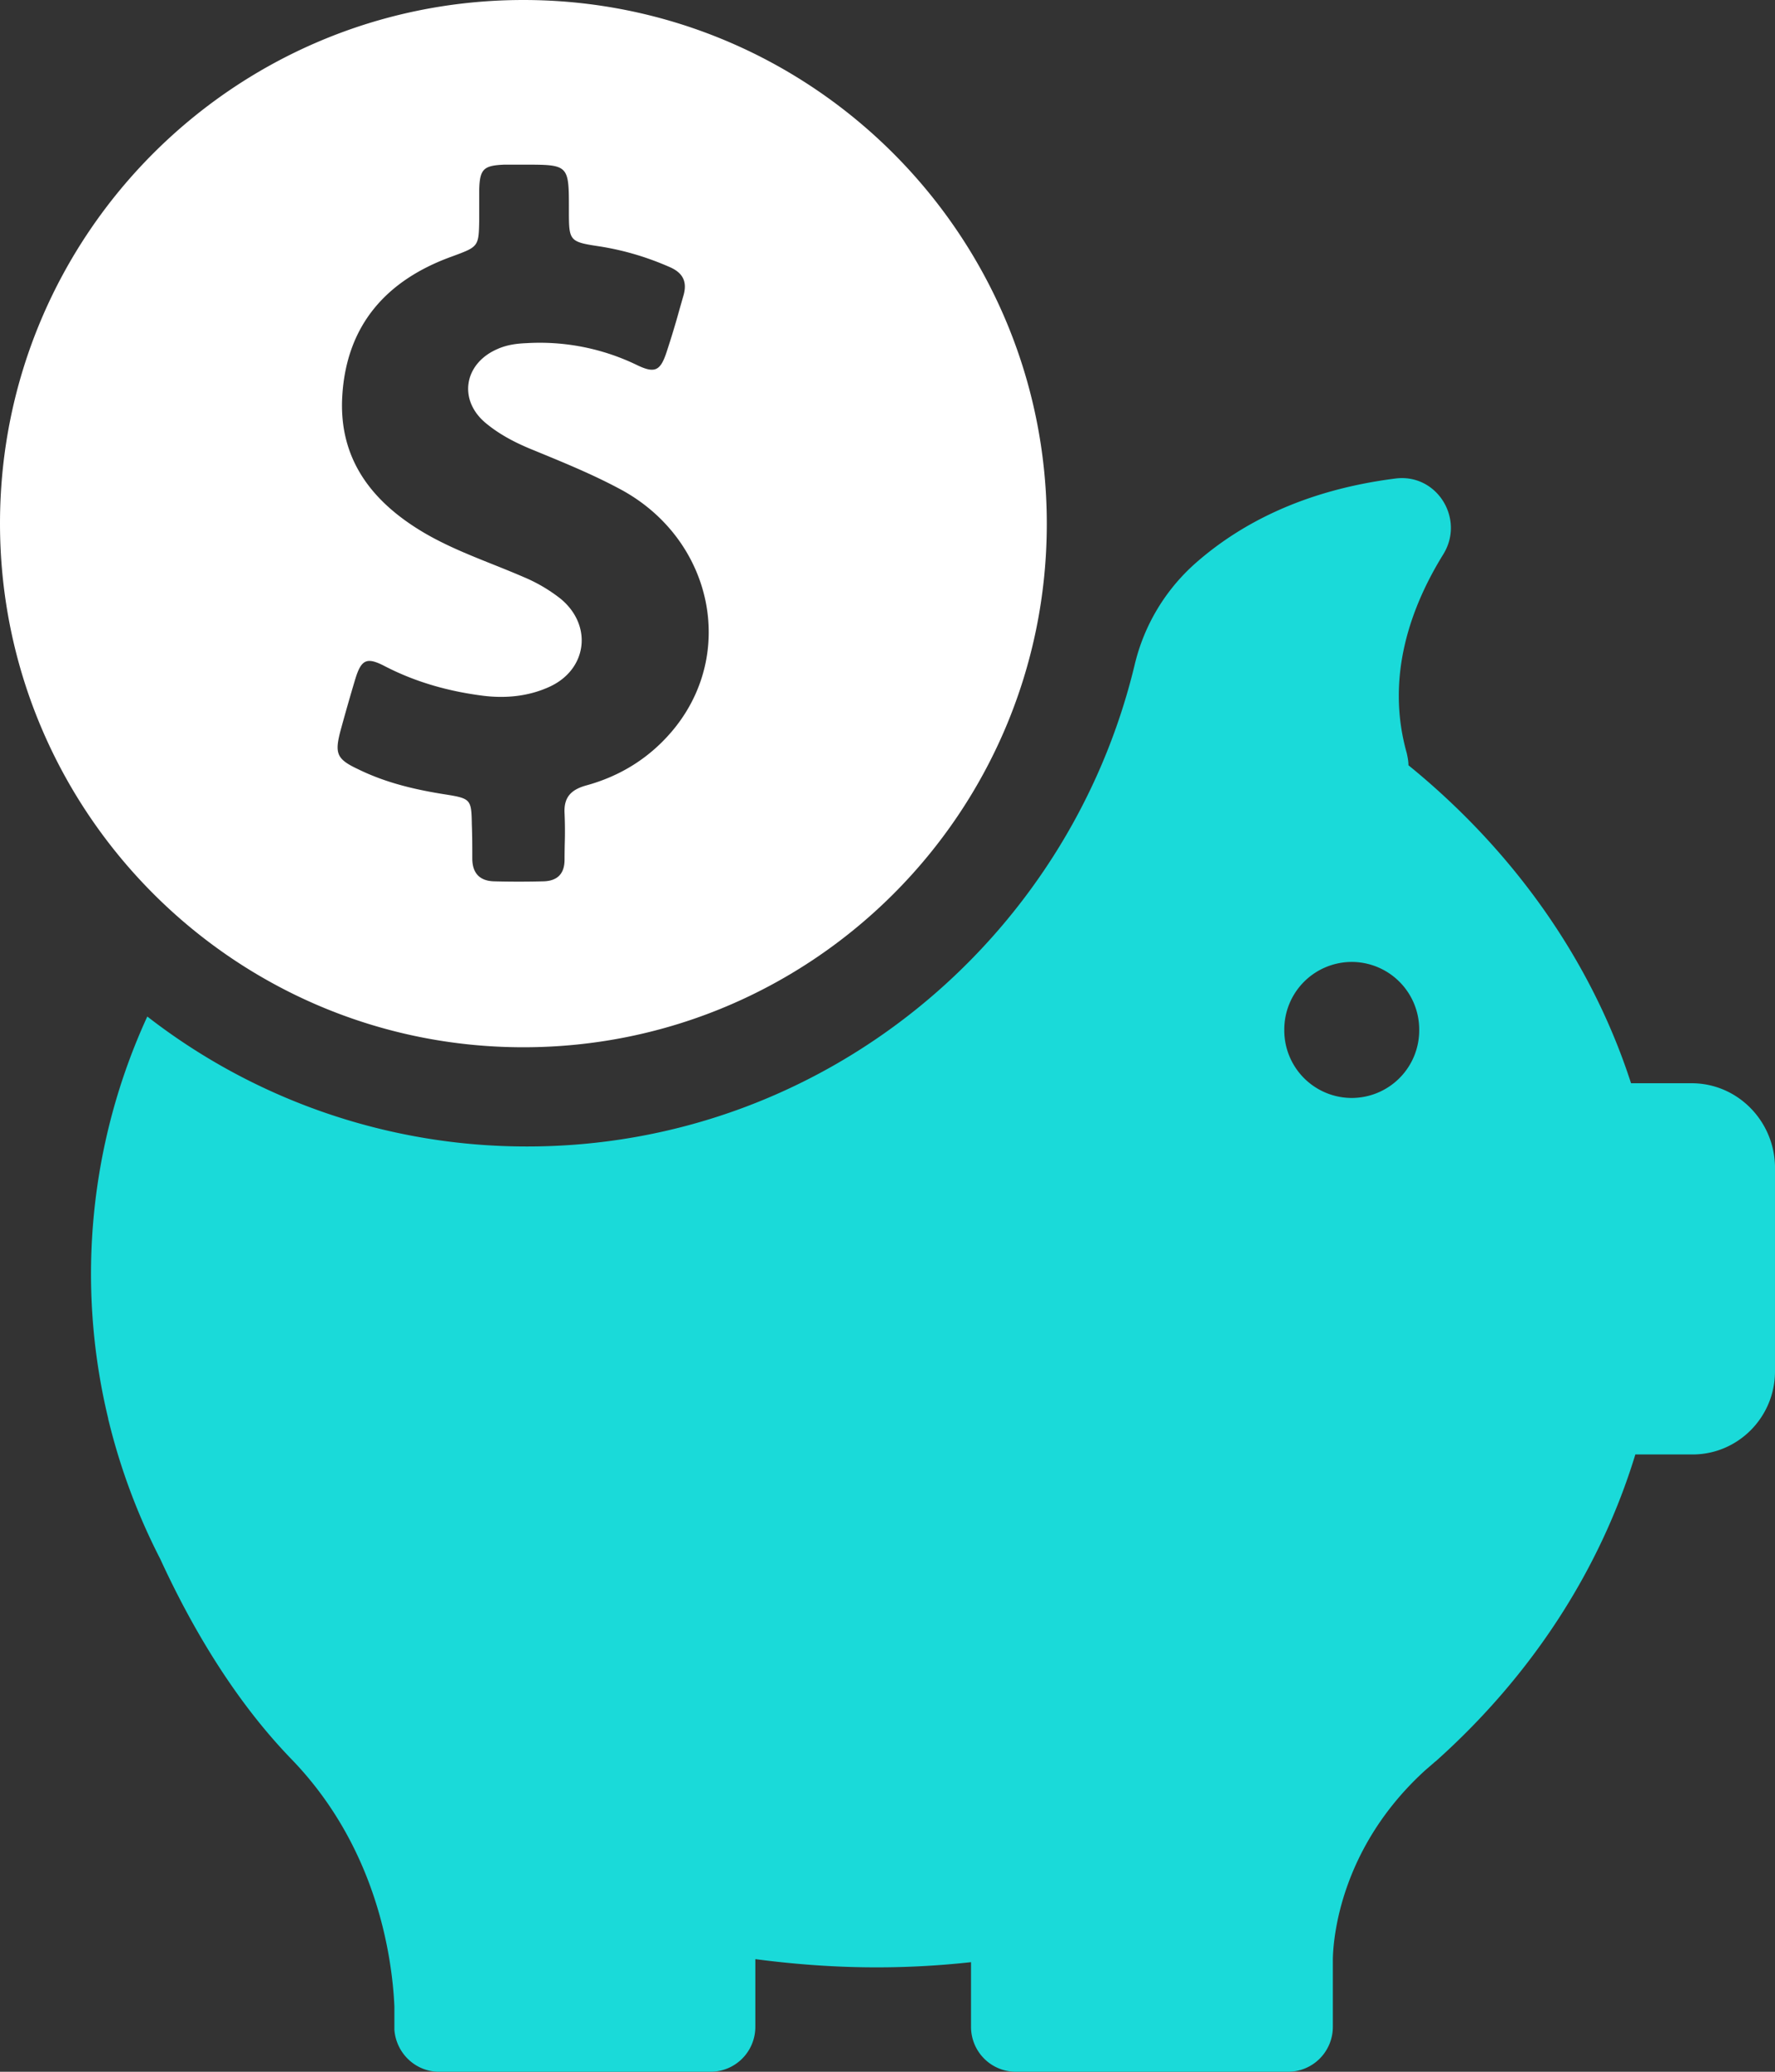
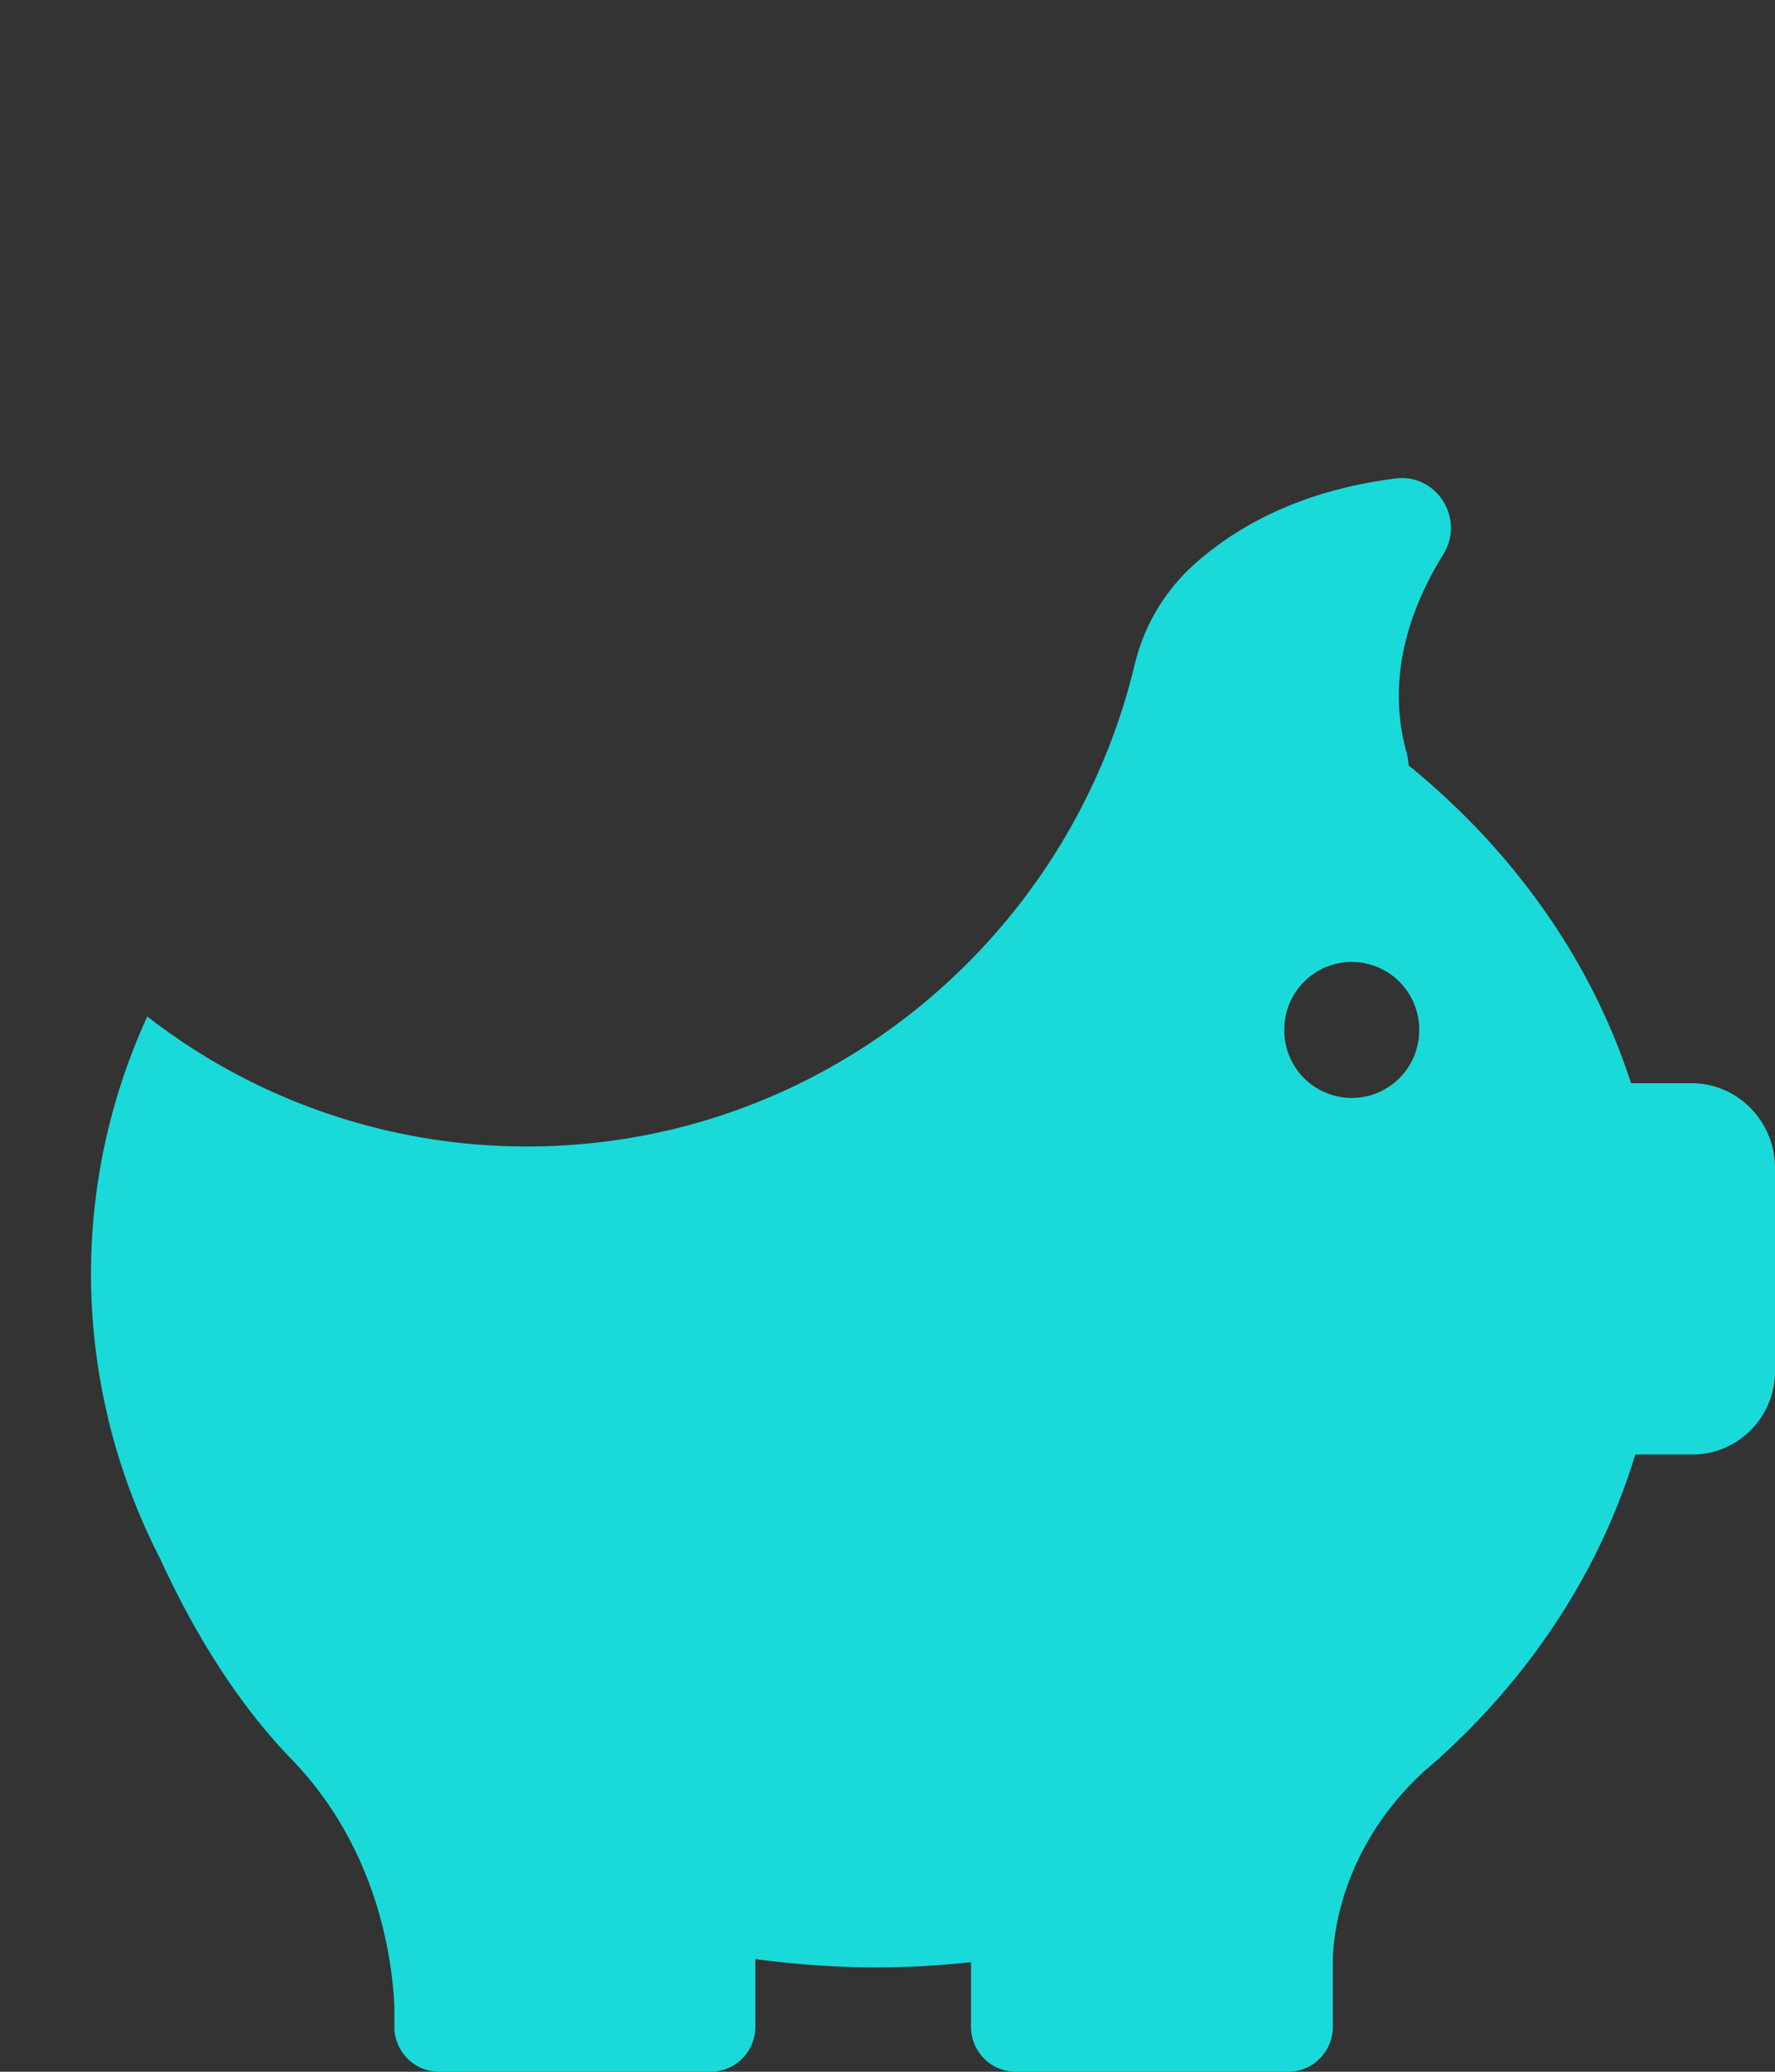
<svg xmlns="http://www.w3.org/2000/svg" width="78" height="91" fill="none">
  <rect width="100%" height="100%" fill="#333333" stroke="none" />
-   <path fill-rule="evenodd" clip-rule="evenodd" d="M46 23.01C46 35.703 35.7 46 23 46S0 35.685 0 22.99C0 10.296 10.3 0 23 0s23 10.315 23 23.01zm-30.387 6.813a99.778 99.778 0 00-.648 2.265c-.266 1.008-.171 1.256.762 1.694 1.237.609 2.551.913 3.903 1.122 1.066.172 1.085.229 1.104 1.314.02.494.02.99.02 1.484 0 .628.304.99.951 1.009.724.019 1.466.019 2.19 0 .61-.02.914-.343.914-.952 0-.229.004-.456.008-.682a18 18 0 00-.008-1.354c-.038-.685.266-1.028.933-1.218 1.542-.419 2.837-1.237 3.846-2.455 2.78-3.369 1.713-8.317-2.228-10.506-1.203-.656-2.458-1.172-3.7-1.683l-.165-.068c-.762-.304-1.485-.666-2.113-1.18-1.257-1.008-1.01-2.626.457-3.273.419-.19.837-.248 1.294-.267a9.793 9.793 0 014.875.97c.761.363 1.009.248 1.275-.551a39.13 39.13 0 00.59-1.95l.172-.6c.152-.571-.038-.952-.59-1.2-.99-.437-2-.742-3.066-.913C25 10.62 25 10.601 25 9.211c0-.99 0-1.484-.247-1.731-.248-.248-.743-.248-1.733-.248h-.857c-.914.038-1.085.19-1.104 1.123v1.256c-.019 1.218-.02 1.218-1.146 1.636l-.054.02c-2.855 1.028-4.626 2.988-4.817 6.11-.171 2.759 1.276 4.643 3.542 5.994.977.58 2.018.997 3.06 1.413.46.184.92.368 1.376.566a6.95 6.95 0 011.618.952c1.428 1.18 1.162 3.14-.533 3.883-.895.4-1.866.494-2.837.38-1.523-.19-2.97-.59-4.34-1.294-.8-.419-1.048-.323-1.314.552z" fill="#fff" />
  <path fill-rule="evenodd" clip-rule="evenodd" d="M71.674 47.58h2.663c2.001 0 3.625 1.636 3.663 3.653v9c0 2.017-1.624 3.653-3.625 3.653h-2.512c-1.567 5.138-4.607 9.742-8.723 13.433a.469.469 0 01-.057.048.404.404 0 00-.057.048l-.396.342c-3.701 3.368-4.041 7.306-4.06 8.296v2.968A1.97 1.97 0 0156.606 91H44.635a1.97 1.97 0 01-1.964-1.979v-2.835a37.824 37.824 0 01-4.173.228c-1.794 0-3.569-.133-5.306-.361v2.968A1.97 1.97 0 0131.228 91H19.295c-1.039 0-1.889-.818-1.964-1.846v-1.027c-.095-2.093-.736-6.926-4.494-10.827-2.606-2.682-4.494-5.993-5.797-8.828a27.597 27.597 0 01-2.266-6.07c-.019-.057-.019-.095-.019-.095A27.08 27.08 0 016.473 44.65a27.175 27.175 0 0016.693 5.708c12.934 0 23.791-9.038 26.7-21.177a8.609 8.609 0 012.68-4.453c1.927-1.693 4.721-3.196 8.78-3.71 1.814-.228 3.06 1.77 2.097 3.33-1.379 2.226-2.568 5.327-1.605 8.733.038.171.075.362.075.533 4.589 3.73 8.025 8.543 9.781 13.966zm-15.238-2.34a2.969 2.969 0 002.965 2.987 2.969 2.969 0 002.964-2.987 2.969 2.969 0 00-2.964-2.988 2.969 2.969 0 00-2.965 2.988z" fill="#1ADAD9" />
</svg>